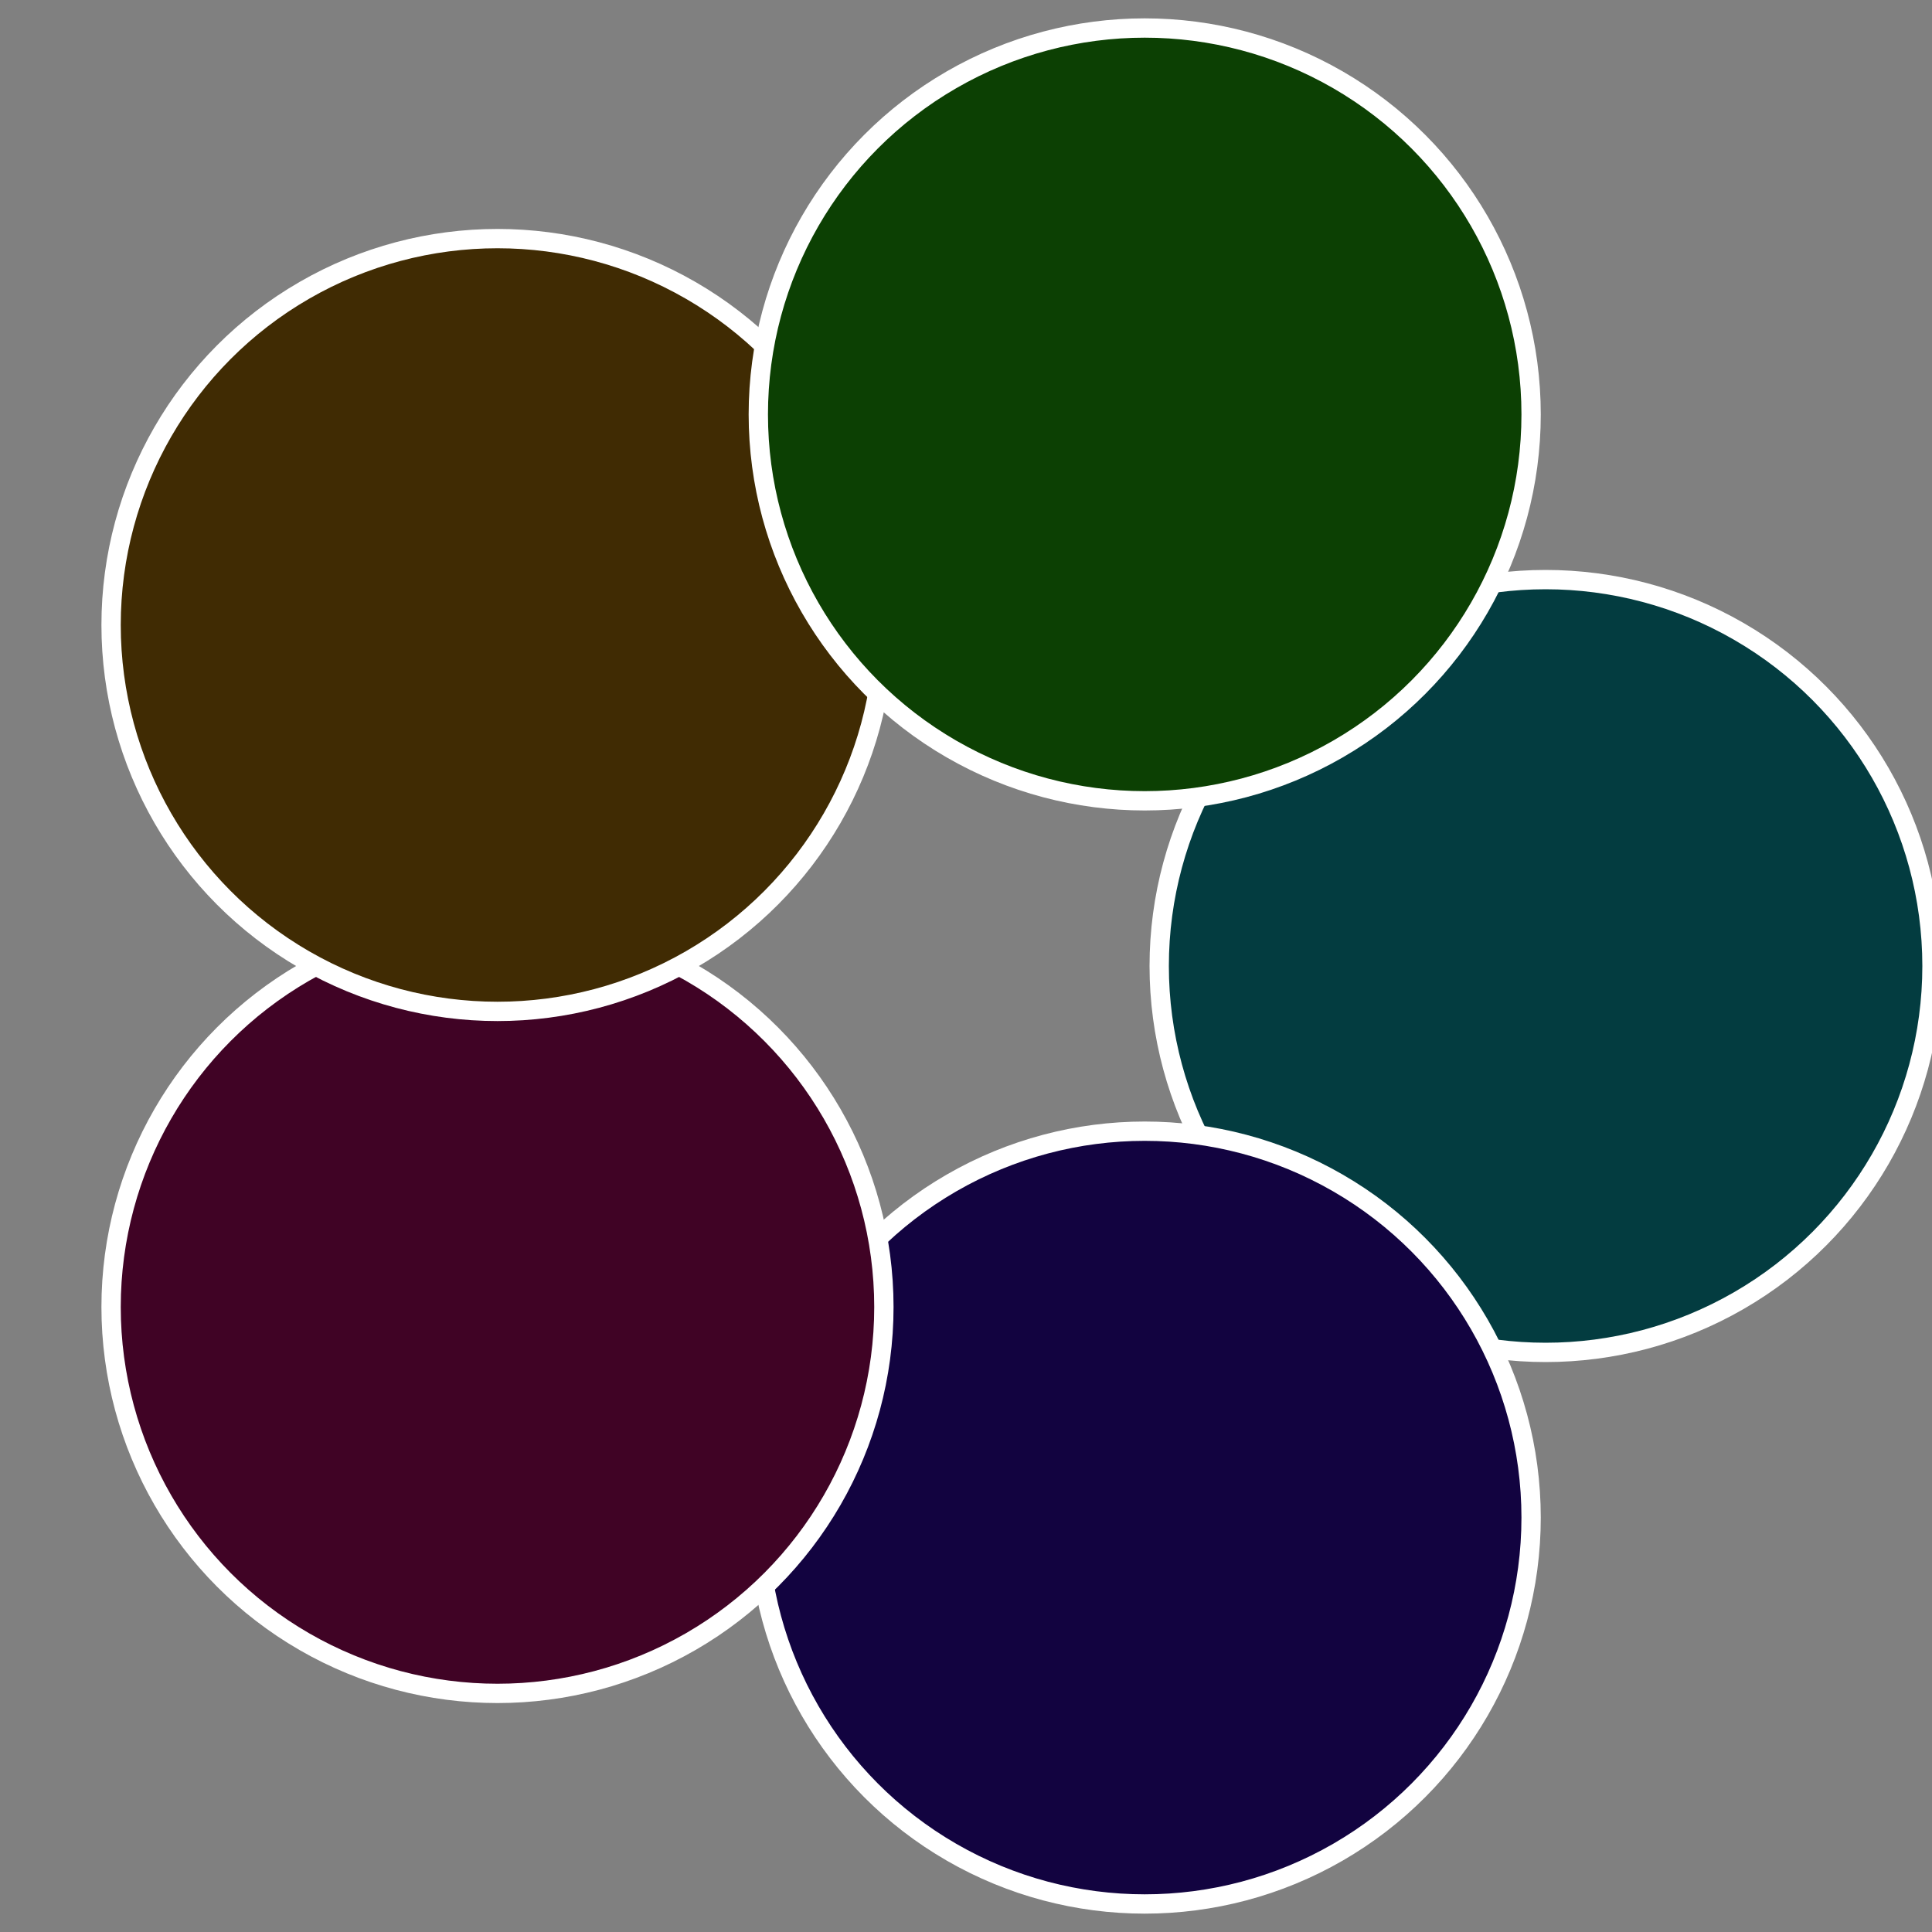
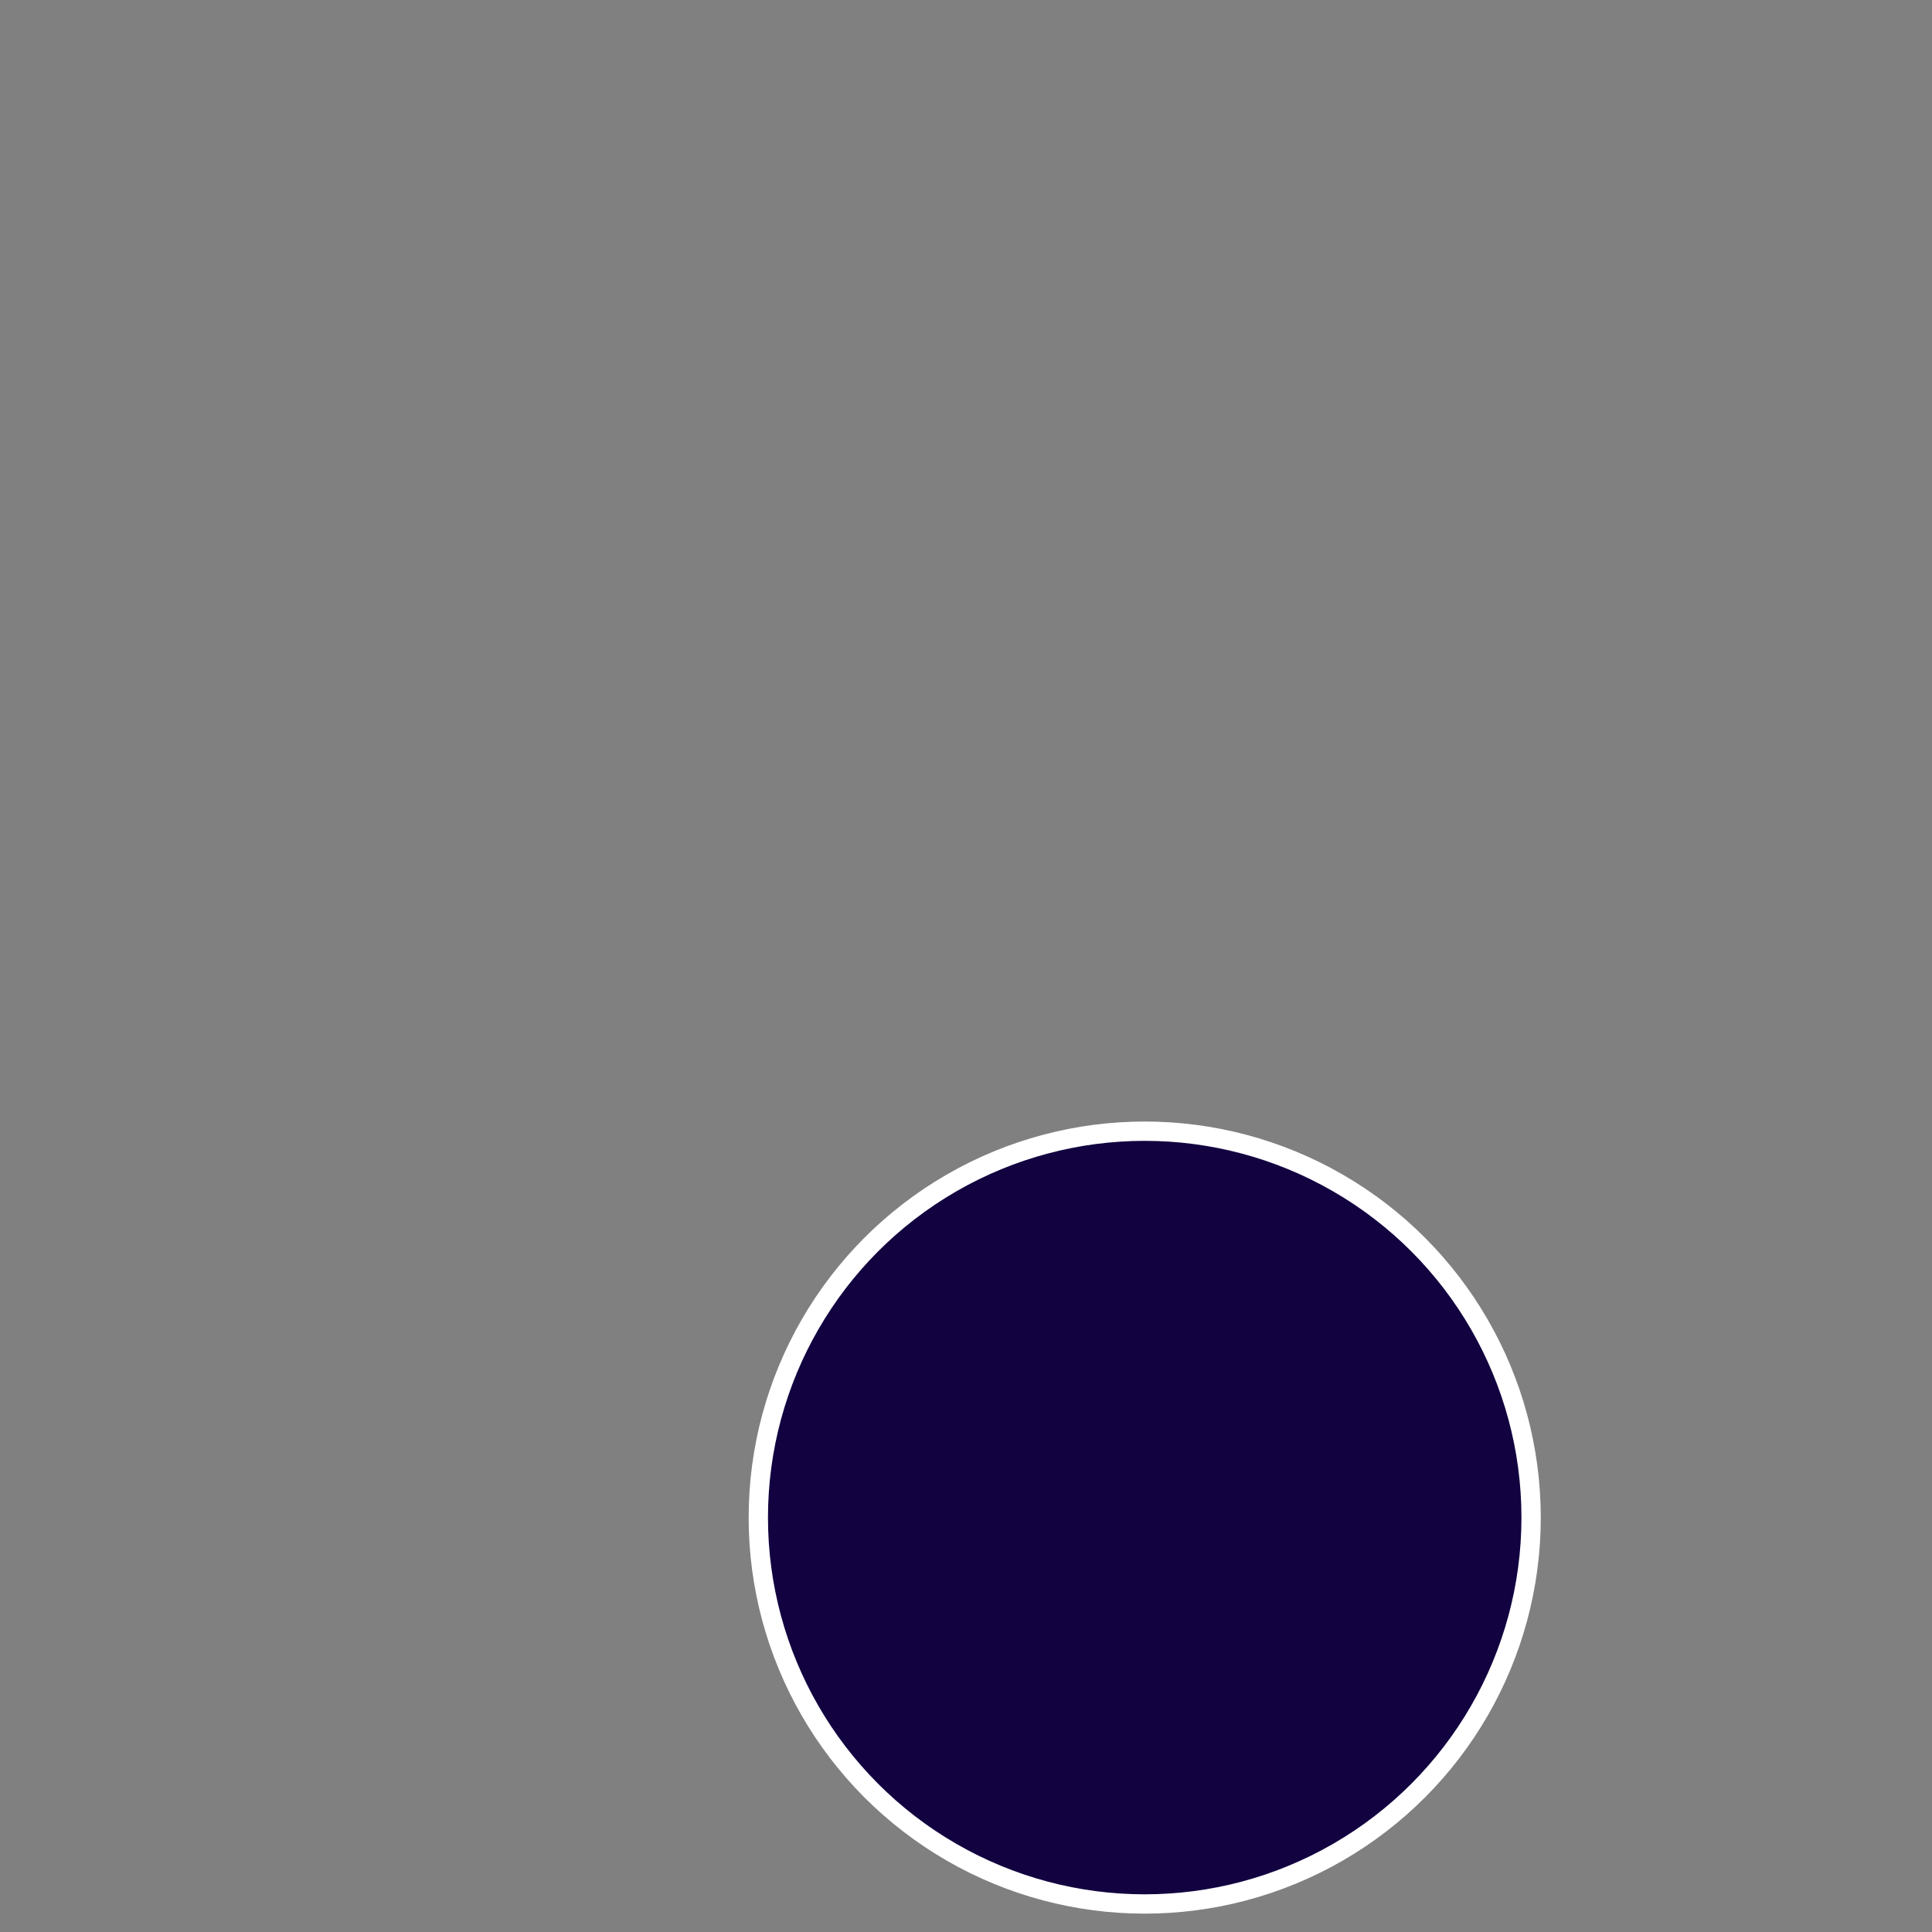
<svg xmlns="http://www.w3.org/2000/svg" width="500" height="500" viewBox="-1 -1 2 2">
  <rect x="-1" y="-1" width="2" height="2" fill="#808080" stroke="none" />
-   <circle cx="0.6" cy="0" r="0.4" fill="#033c40" stroke="#fff" stroke-width="1%" />
  <circle cx="0.185" cy="0.571" r="0.4" fill="#120340" stroke="#fff" stroke-width="1%" />
-   <circle cx="-0.485" cy="0.353" r="0.4" fill="#400325" stroke="#fff" stroke-width="1%" />
-   <circle cx="-0.485" cy="-0.353" r="0.4" fill="#402b03" stroke="#fff" stroke-width="1%" />
-   <circle cx="0.185" cy="-0.571" r="0.4" fill="#0c4003" stroke="#fff" stroke-width="1%" />
</svg>